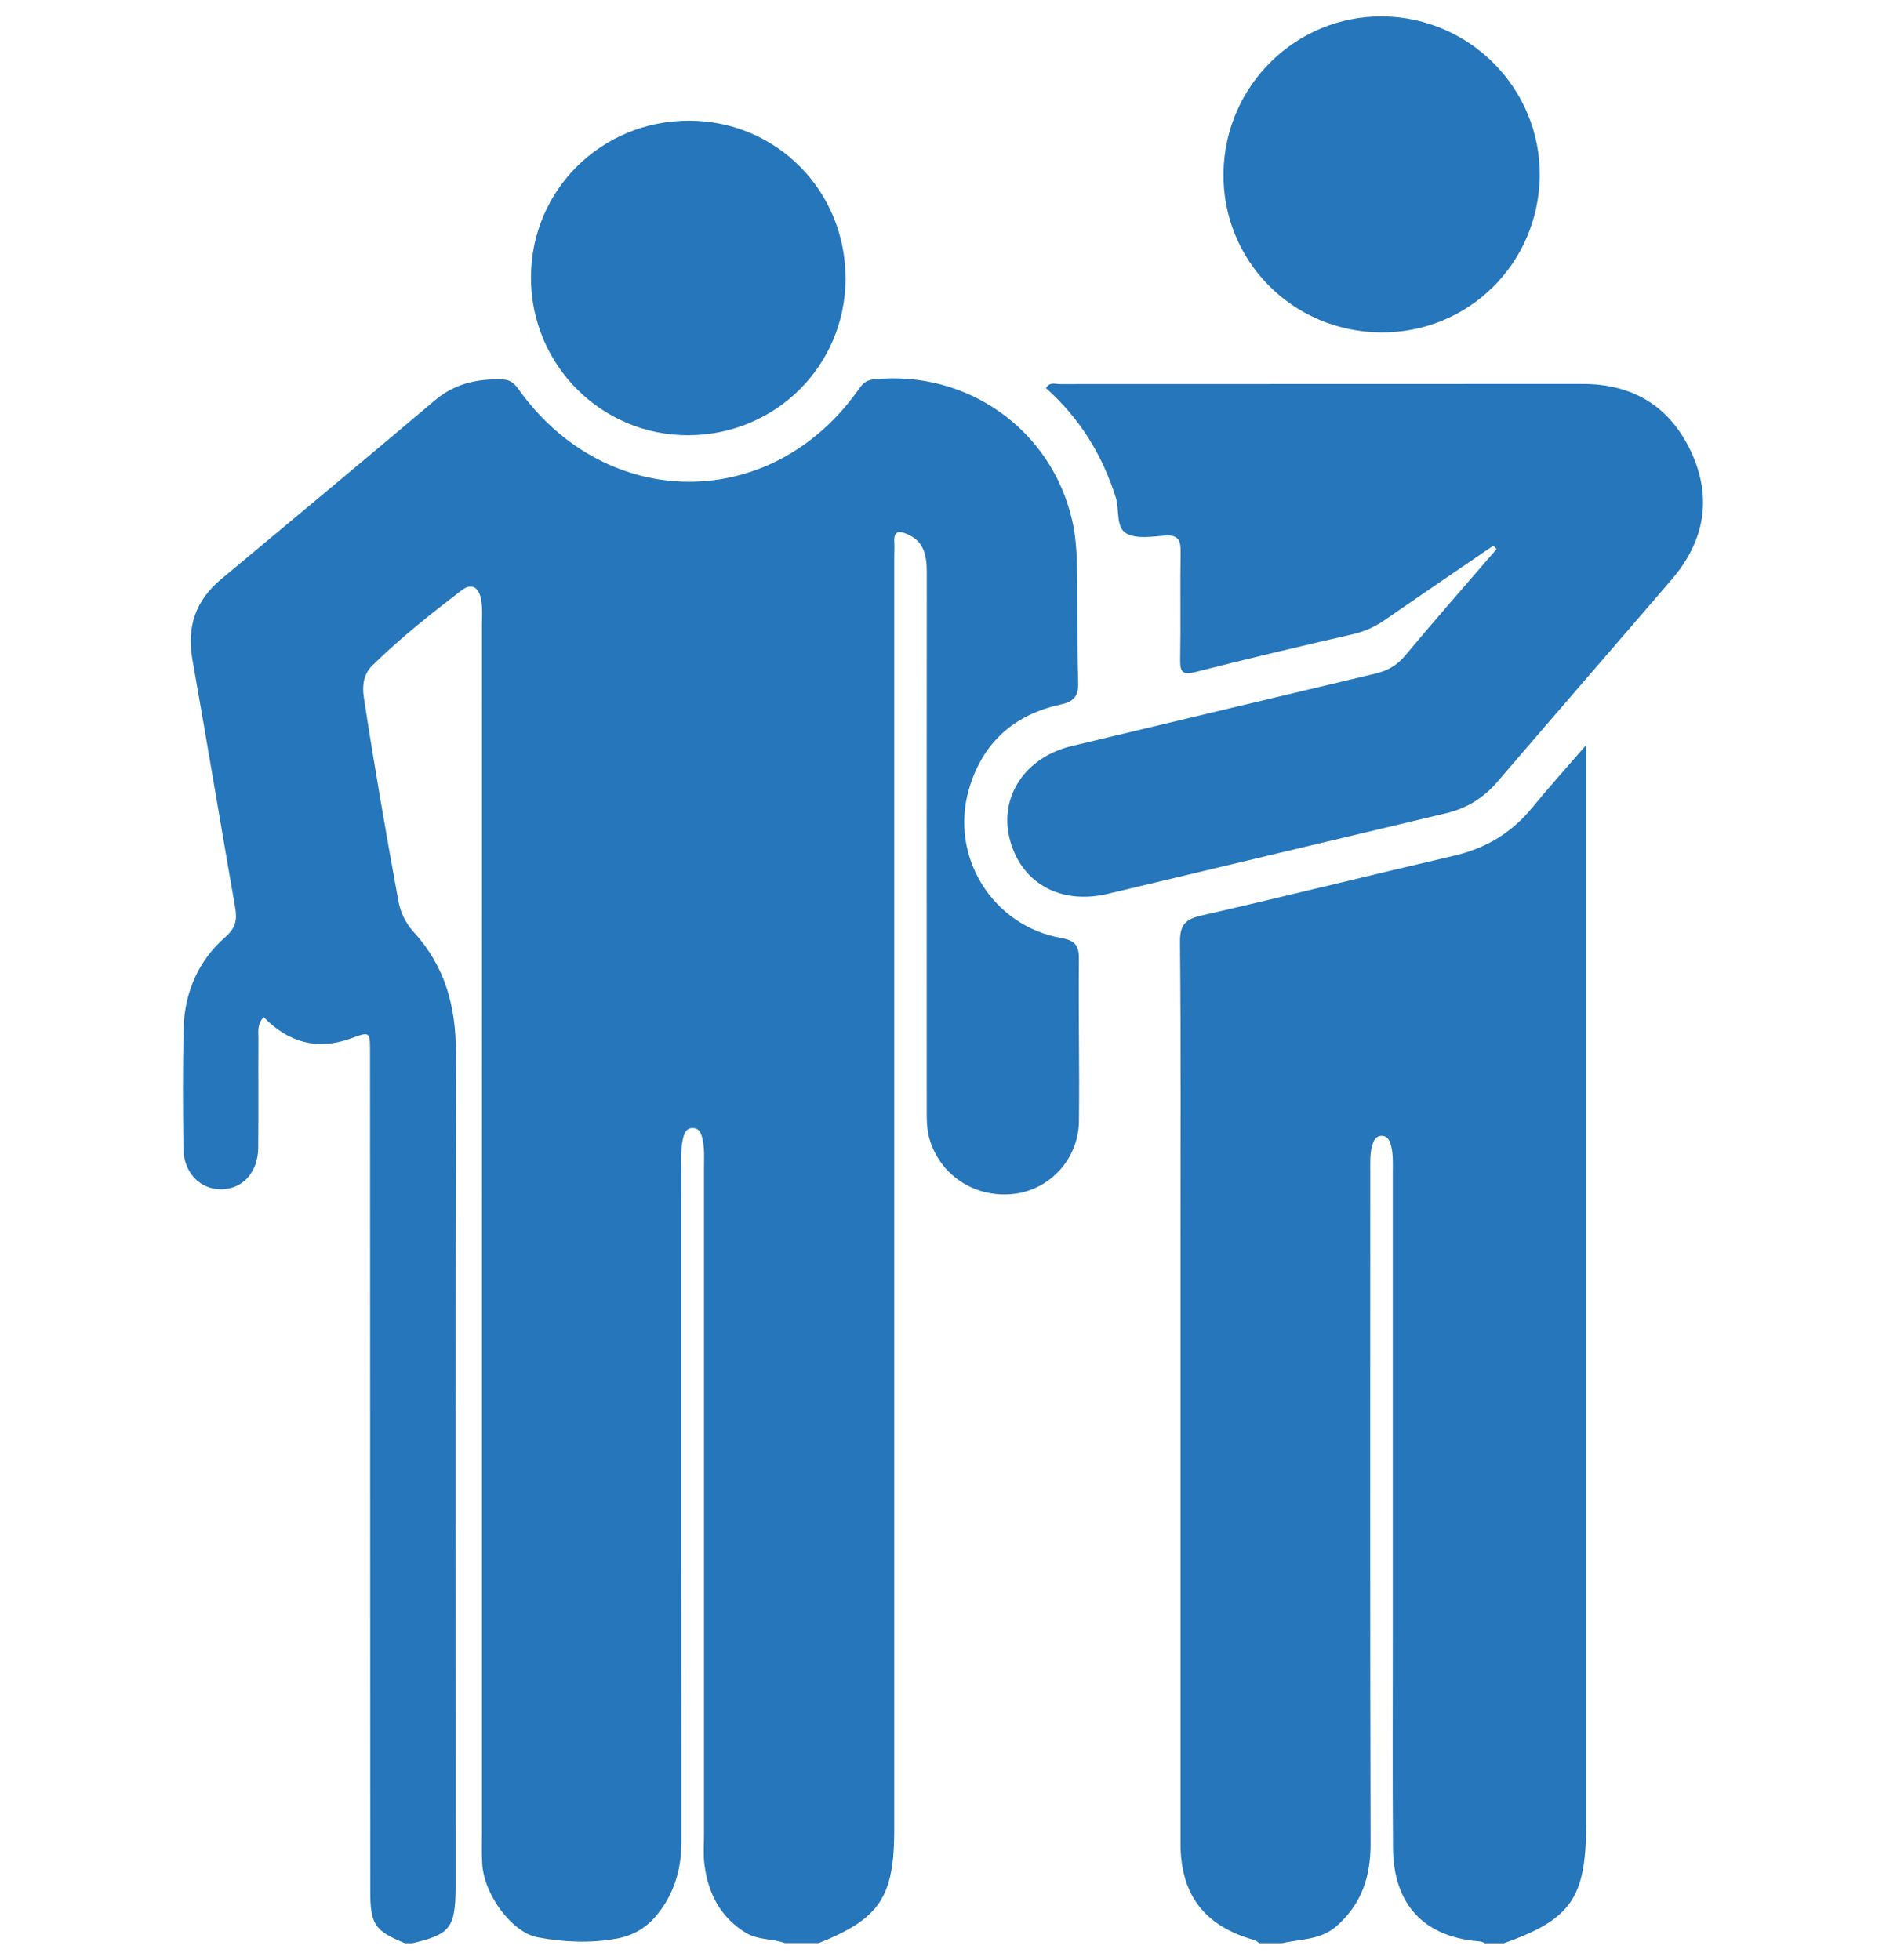
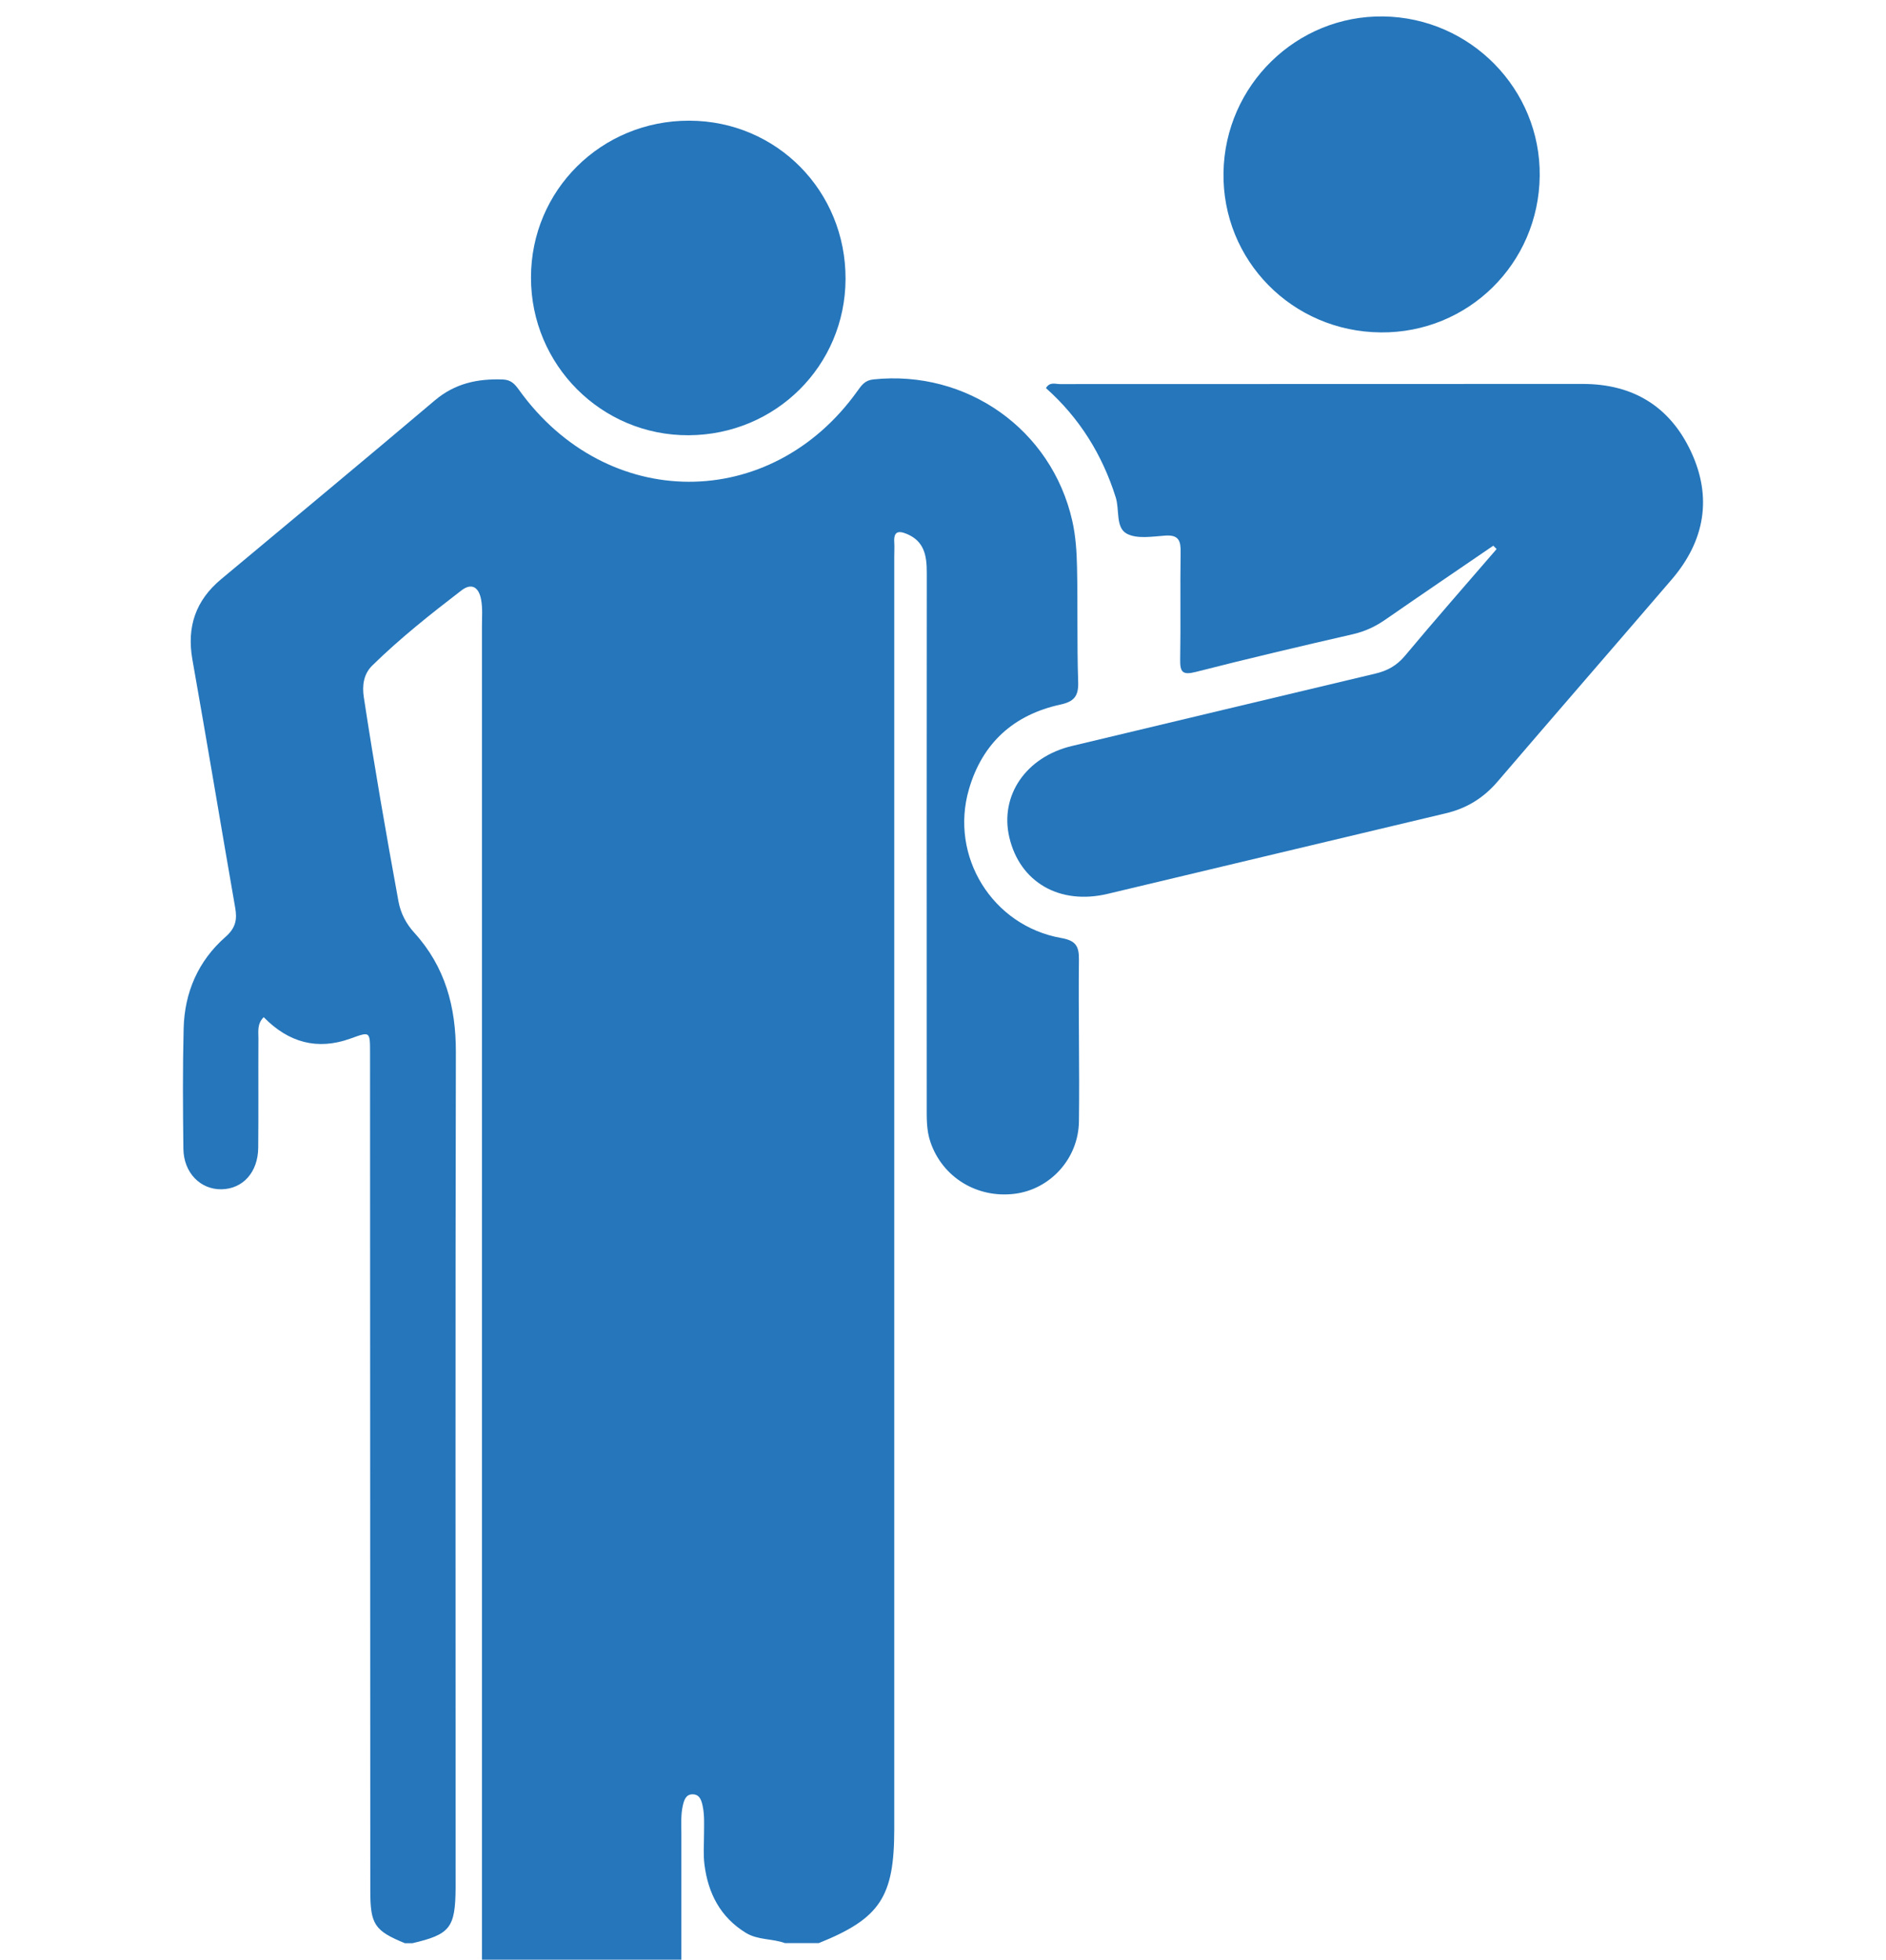
<svg xmlns="http://www.w3.org/2000/svg" id="Layer_15" version="1.1" viewBox="0 0 1265.46 1314.86">
  <defs>
    <style>
      .st0 {
        fill: #2576bb;
      }
    </style>
  </defs>
-   <path class="st0" d="M271.57,1303.75c-20.25-8.3-23.11-12.63-23.11-35.06-.04-187.3-.09-374.61-.17-561.91,0-15.07.13-14.72-13.31-9.89-22.04,7.88-41.3,2.7-58.04-14.42-4.49,4.45-3.55,9.63-3.55,14.3-.13,24.4.09,48.84-.13,73.23-.13,16.48-10.23,27.65-24.57,27.95-14.21.26-25.42-11.04-25.64-27.14-.34-26.92-.51-53.89.17-80.81.6-24.18,9.8-45.33,28.04-61.34,6.85-5.99,7.96-11.6,6.55-19.6-9.67-55.51-18.88-111.07-28.72-166.54-3.89-22,2.23-39.72,19.3-53.93,47.81-39.89,95.75-79.66,143.3-119.89,13.53-11.47,28.72-14.72,45.71-14.08,5.48.21,8,3.04,10.83,6.98,58.85,81.97,169.03,82.22,227.19.6,2.7-3.77,4.92-7.02,10.53-7.62,62.62-6.63,119.59,33.43,133.5,94.81,2.31,10.14,3,20.84,3.21,31.29.56,25.68-.09,51.36.77,77,.3,9.42-2.83,13.05-11.77,15.02-31.46,6.81-52.48,25.81-61.51,56.8-13.14,45.07,15.71,91.68,61.89,99.86,9.5,1.67,12.03,5.22,11.9,14.47-.43,36.21.47,72.38,0,108.59-.34,25.04-19.3,45.54-43.02,48.54-25.34,3.21-48.49-11.04-56.58-34.58-2.83-8.18-2.53-16.56-2.53-24.95,0-119.12-.09-238.24.04-357.36,0-11.26-1.67-20.97-13.48-25.85-5.86-2.44-8.77-1.37-8.35,5.48.21,3.34,0,6.72,0,10.1v853.56c0,45.41-9.59,59.88-50.63,76.36h-22.73c-8.52-3.12-18.19-1.93-26.24-6.89-17.08-10.49-25.3-26.49-27.74-45.76-.86-6.68-.3-13.44-.3-20.2v-447.03c0-6.29.43-12.67-.86-18.88-.77-3.77-1.88-7.92-6.55-8.09-4.79-.17-5.99,3.98-6.85,7.7-1.37,6.21-.94,12.58-.94,18.88,0,150.71-.04,301.41.04,452.08,0,18.4-4.62,34.76-16.35,49.18-7.11,8.73-15.97,13.95-26.92,15.97-17.76,3.25-35.53,2.44-53.08-.81-17.29-3.21-35.91-28.29-37.28-48.97-.47-7.15-.21-14.3-.21-21.44V419.97c0-5.91.51-11.81-.56-17.63-1.58-8.6-6.51-11.39-13.31-6.12-20.67,15.88-41.18,32.1-59.79,50.38-5.78,5.69-6.81,13.4-5.61,21.23,6.98,45.76,14.9,91.38,23.24,136.92,1.5,8.09,5.18,15.11,10.7,21.14,20.67,22.77,27.91,49.74,27.82,80.13-.39,184.39-.17,368.74-.17,553.13v7.58c-.21,26.75-3.68,31.16-29.02,37.07h-5.05l-.09-.04Z" />
-   <path class="st0" d="M844.87,1303.75c-1.03-.68-1.93-1.67-3.04-2.01-33.56-9.33-49.74-30.26-49.74-65.02-.04-133.37,0-266.74,0-400.12,0-68.14.34-136.33-.34-204.47-.13-11.81,3.81-15.45,14.55-17.89,56.5-12.93,112.74-26.97,169.2-40.06,21.4-4.97,38.74-15.32,52.6-32.32,10.83-13.27,22.34-25.98,36.12-41.9v724.73c0,48.58-10.19,63.22-55.17,79.14h-12.63c-1.11-.56-2.18-1.11-3.51-1.24-37.32-2.78-57.95-24.65-58.25-62.66-.39-48.84-.09-97.67-.13-146.47v-306.85c0-5.86.34-11.81-1.07-17.59-.81-3.34-2.1-6.76-6.21-6.93-4.15-.17-5.61,3.17-6.55,6.51-1.63,5.74-1.28,11.69-1.28,17.55,0,150.28-.21,300.56.21,450.79.04,22.04-5.82,40.15-22.47,55.09-10.91,9.8-24.44,8.9-37.11,11.77h-15.15l-.04-.04Z" />
+   <path class="st0" d="M271.57,1303.75c-20.25-8.3-23.11-12.63-23.11-35.06-.04-187.3-.09-374.61-.17-561.91,0-15.07.13-14.72-13.31-9.89-22.04,7.88-41.3,2.7-58.04-14.42-4.49,4.45-3.55,9.63-3.55,14.3-.13,24.4.09,48.84-.13,73.23-.13,16.48-10.23,27.65-24.57,27.95-14.21.26-25.42-11.04-25.64-27.14-.34-26.92-.51-53.89.17-80.81.6-24.18,9.8-45.33,28.04-61.34,6.85-5.99,7.96-11.6,6.55-19.6-9.67-55.51-18.88-111.07-28.72-166.54-3.89-22,2.23-39.72,19.3-53.93,47.81-39.89,95.75-79.66,143.3-119.89,13.53-11.47,28.72-14.72,45.71-14.08,5.48.21,8,3.04,10.83,6.98,58.85,81.97,169.03,82.22,227.19.6,2.7-3.77,4.92-7.02,10.53-7.62,62.62-6.63,119.59,33.43,133.5,94.81,2.31,10.14,3,20.84,3.21,31.29.56,25.68-.09,51.36.77,77,.3,9.42-2.83,13.05-11.77,15.02-31.46,6.81-52.48,25.81-61.51,56.8-13.14,45.07,15.71,91.68,61.89,99.86,9.5,1.67,12.03,5.22,11.9,14.47-.43,36.21.47,72.38,0,108.59-.34,25.04-19.3,45.54-43.02,48.54-25.34,3.21-48.49-11.04-56.58-34.58-2.83-8.18-2.53-16.56-2.53-24.95,0-119.12-.09-238.24.04-357.36,0-11.26-1.67-20.97-13.48-25.85-5.86-2.44-8.77-1.37-8.35,5.48.21,3.34,0,6.72,0,10.1v853.56c0,45.41-9.59,59.88-50.63,76.36h-22.73c-8.52-3.12-18.19-1.93-26.24-6.89-17.08-10.49-25.3-26.49-27.74-45.76-.86-6.68-.3-13.44-.3-20.2c0-6.29.43-12.67-.86-18.88-.77-3.77-1.88-7.92-6.55-8.09-4.79-.17-5.99,3.98-6.85,7.7-1.37,6.21-.94,12.58-.94,18.88,0,150.71-.04,301.41.04,452.08,0,18.4-4.62,34.76-16.35,49.18-7.11,8.73-15.97,13.95-26.92,15.97-17.76,3.25-35.53,2.44-53.08-.81-17.29-3.21-35.91-28.29-37.28-48.97-.47-7.15-.21-14.3-.21-21.44V419.97c0-5.91.51-11.81-.56-17.63-1.58-8.6-6.51-11.39-13.31-6.12-20.67,15.88-41.18,32.1-59.79,50.38-5.78,5.69-6.81,13.4-5.61,21.23,6.98,45.76,14.9,91.38,23.24,136.92,1.5,8.09,5.18,15.11,10.7,21.14,20.67,22.77,27.91,49.74,27.82,80.13-.39,184.39-.17,368.74-.17,553.13v7.58c-.21,26.75-3.68,31.16-29.02,37.07h-5.05l-.09-.04Z" />
  <path class="st0" d="M1001.91,366.17c-24.18,16.52-48.45,33-72.55,49.69-6.68,4.62-13.61,7.83-21.62,9.67-35.23,8.09-70.41,16.35-105.38,25.3-8.95,2.27-10.61.13-10.49-8.35.43-23.97-.09-47.98.3-71.95.13-7.66-1.28-11.77-10.23-11.17-8.73.6-19.09,2.44-25.98-1.33-7.49-4.11-4.71-16.01-7.32-24.27-9.03-28.72-24.35-53.37-46.83-73.36,2.53-4.37,6.29-2.7,9.33-2.7,116.98-.09,233.91,0,350.89-.09,33.73,0,58.43,15.19,72.55,45.33,14.42,30.77,9.29,59.92-12.8,85.73-38.91,45.33-78.11,90.4-116.98,135.77-9.42,11-20.76,17.98-34.8,21.27-75.63,17.93-151.18,36.04-226.77,54.02-32.23,7.66-58.94-7.75-66-37.92-6.55-28.08,11.21-53.97,42.03-61.29,67.84-16.18,135.64-32.44,203.48-48.54,8.05-1.88,14.38-5.31,19.9-11.9,20.2-24.18,40.96-47.81,61.55-71.69-.73-.73-1.5-1.46-2.23-2.23h-.09Z" />
  <path class="st0" d="M926.45,223.03c-59.45-.51-106.49-48.37-105.51-107.31.98-58.55,49.05-105.51,107.22-104.69,58.51.81,105.64,48.88,104.95,107.05-.68,58.85-48.07,105.46-106.66,104.95Z" />
  <path class="st0" d="M462.47,80.97c58.68.13,105.12,47.21,104.87,106.32-.26,58.13-46.87,104.48-105.34,104.74-58.38.26-105.76-47.13-105.72-105.81,0-58.6,47.17-105.34,106.15-105.25h.04Z" />
</svg>